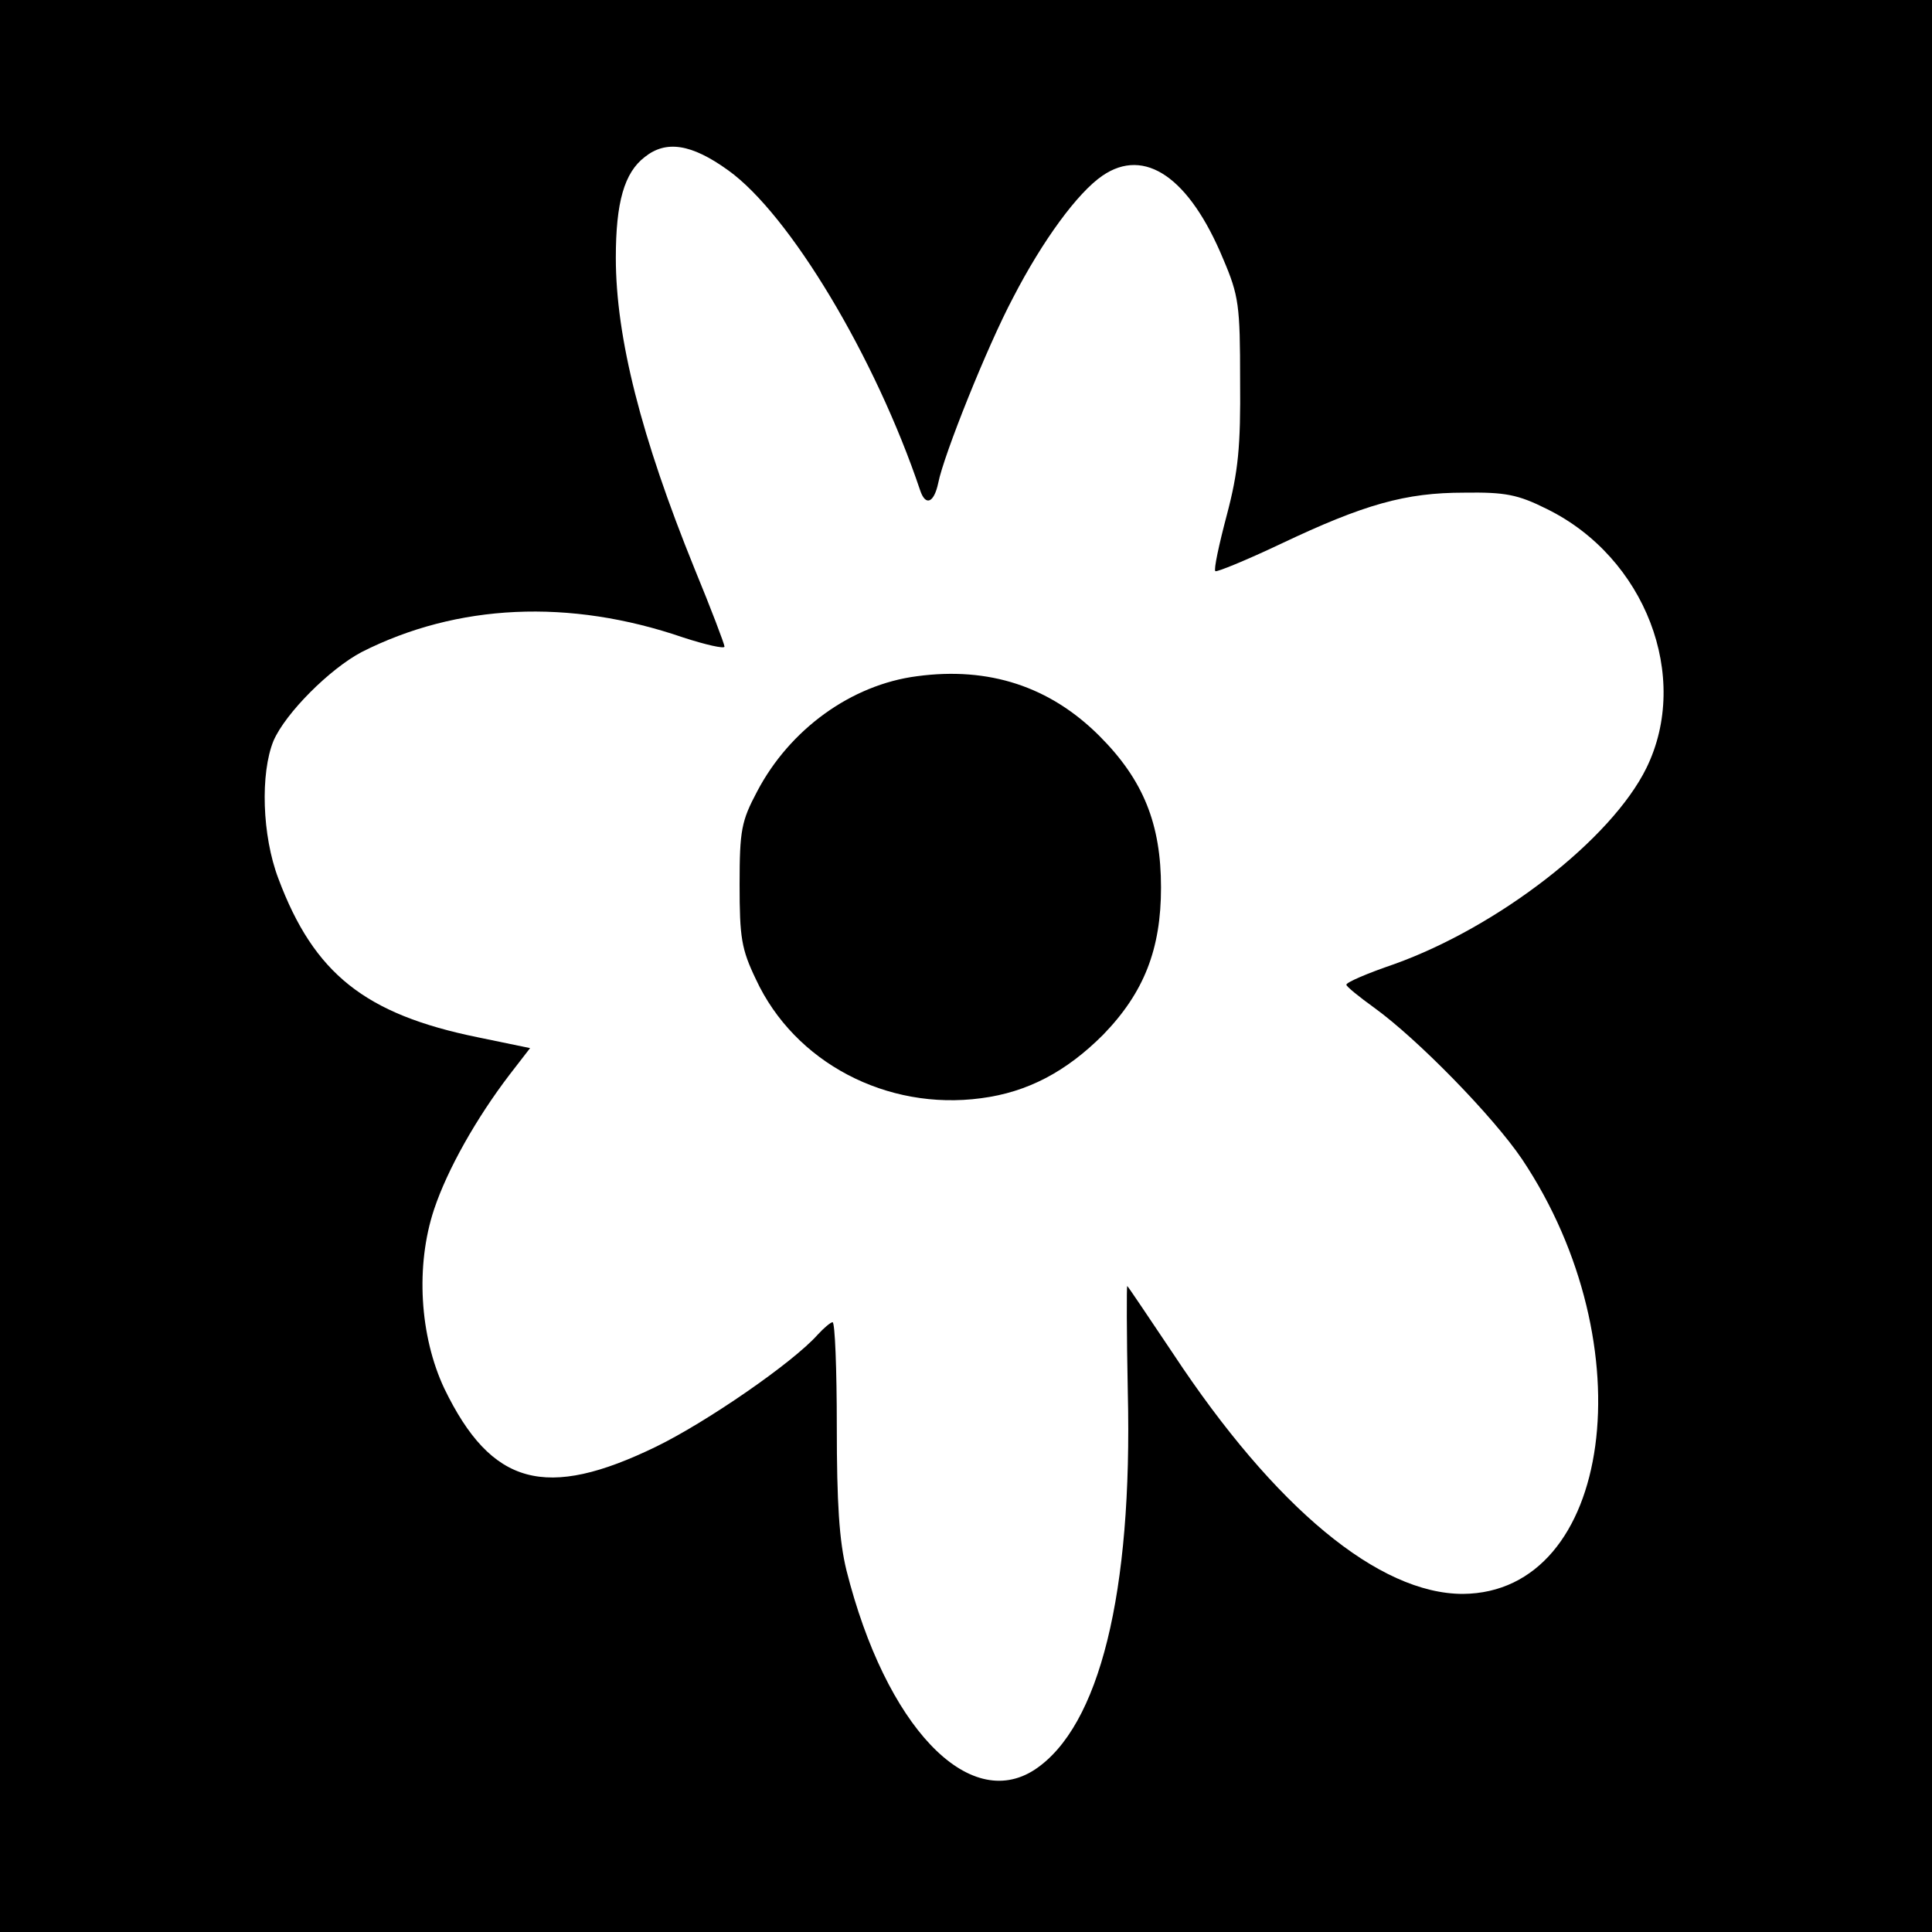
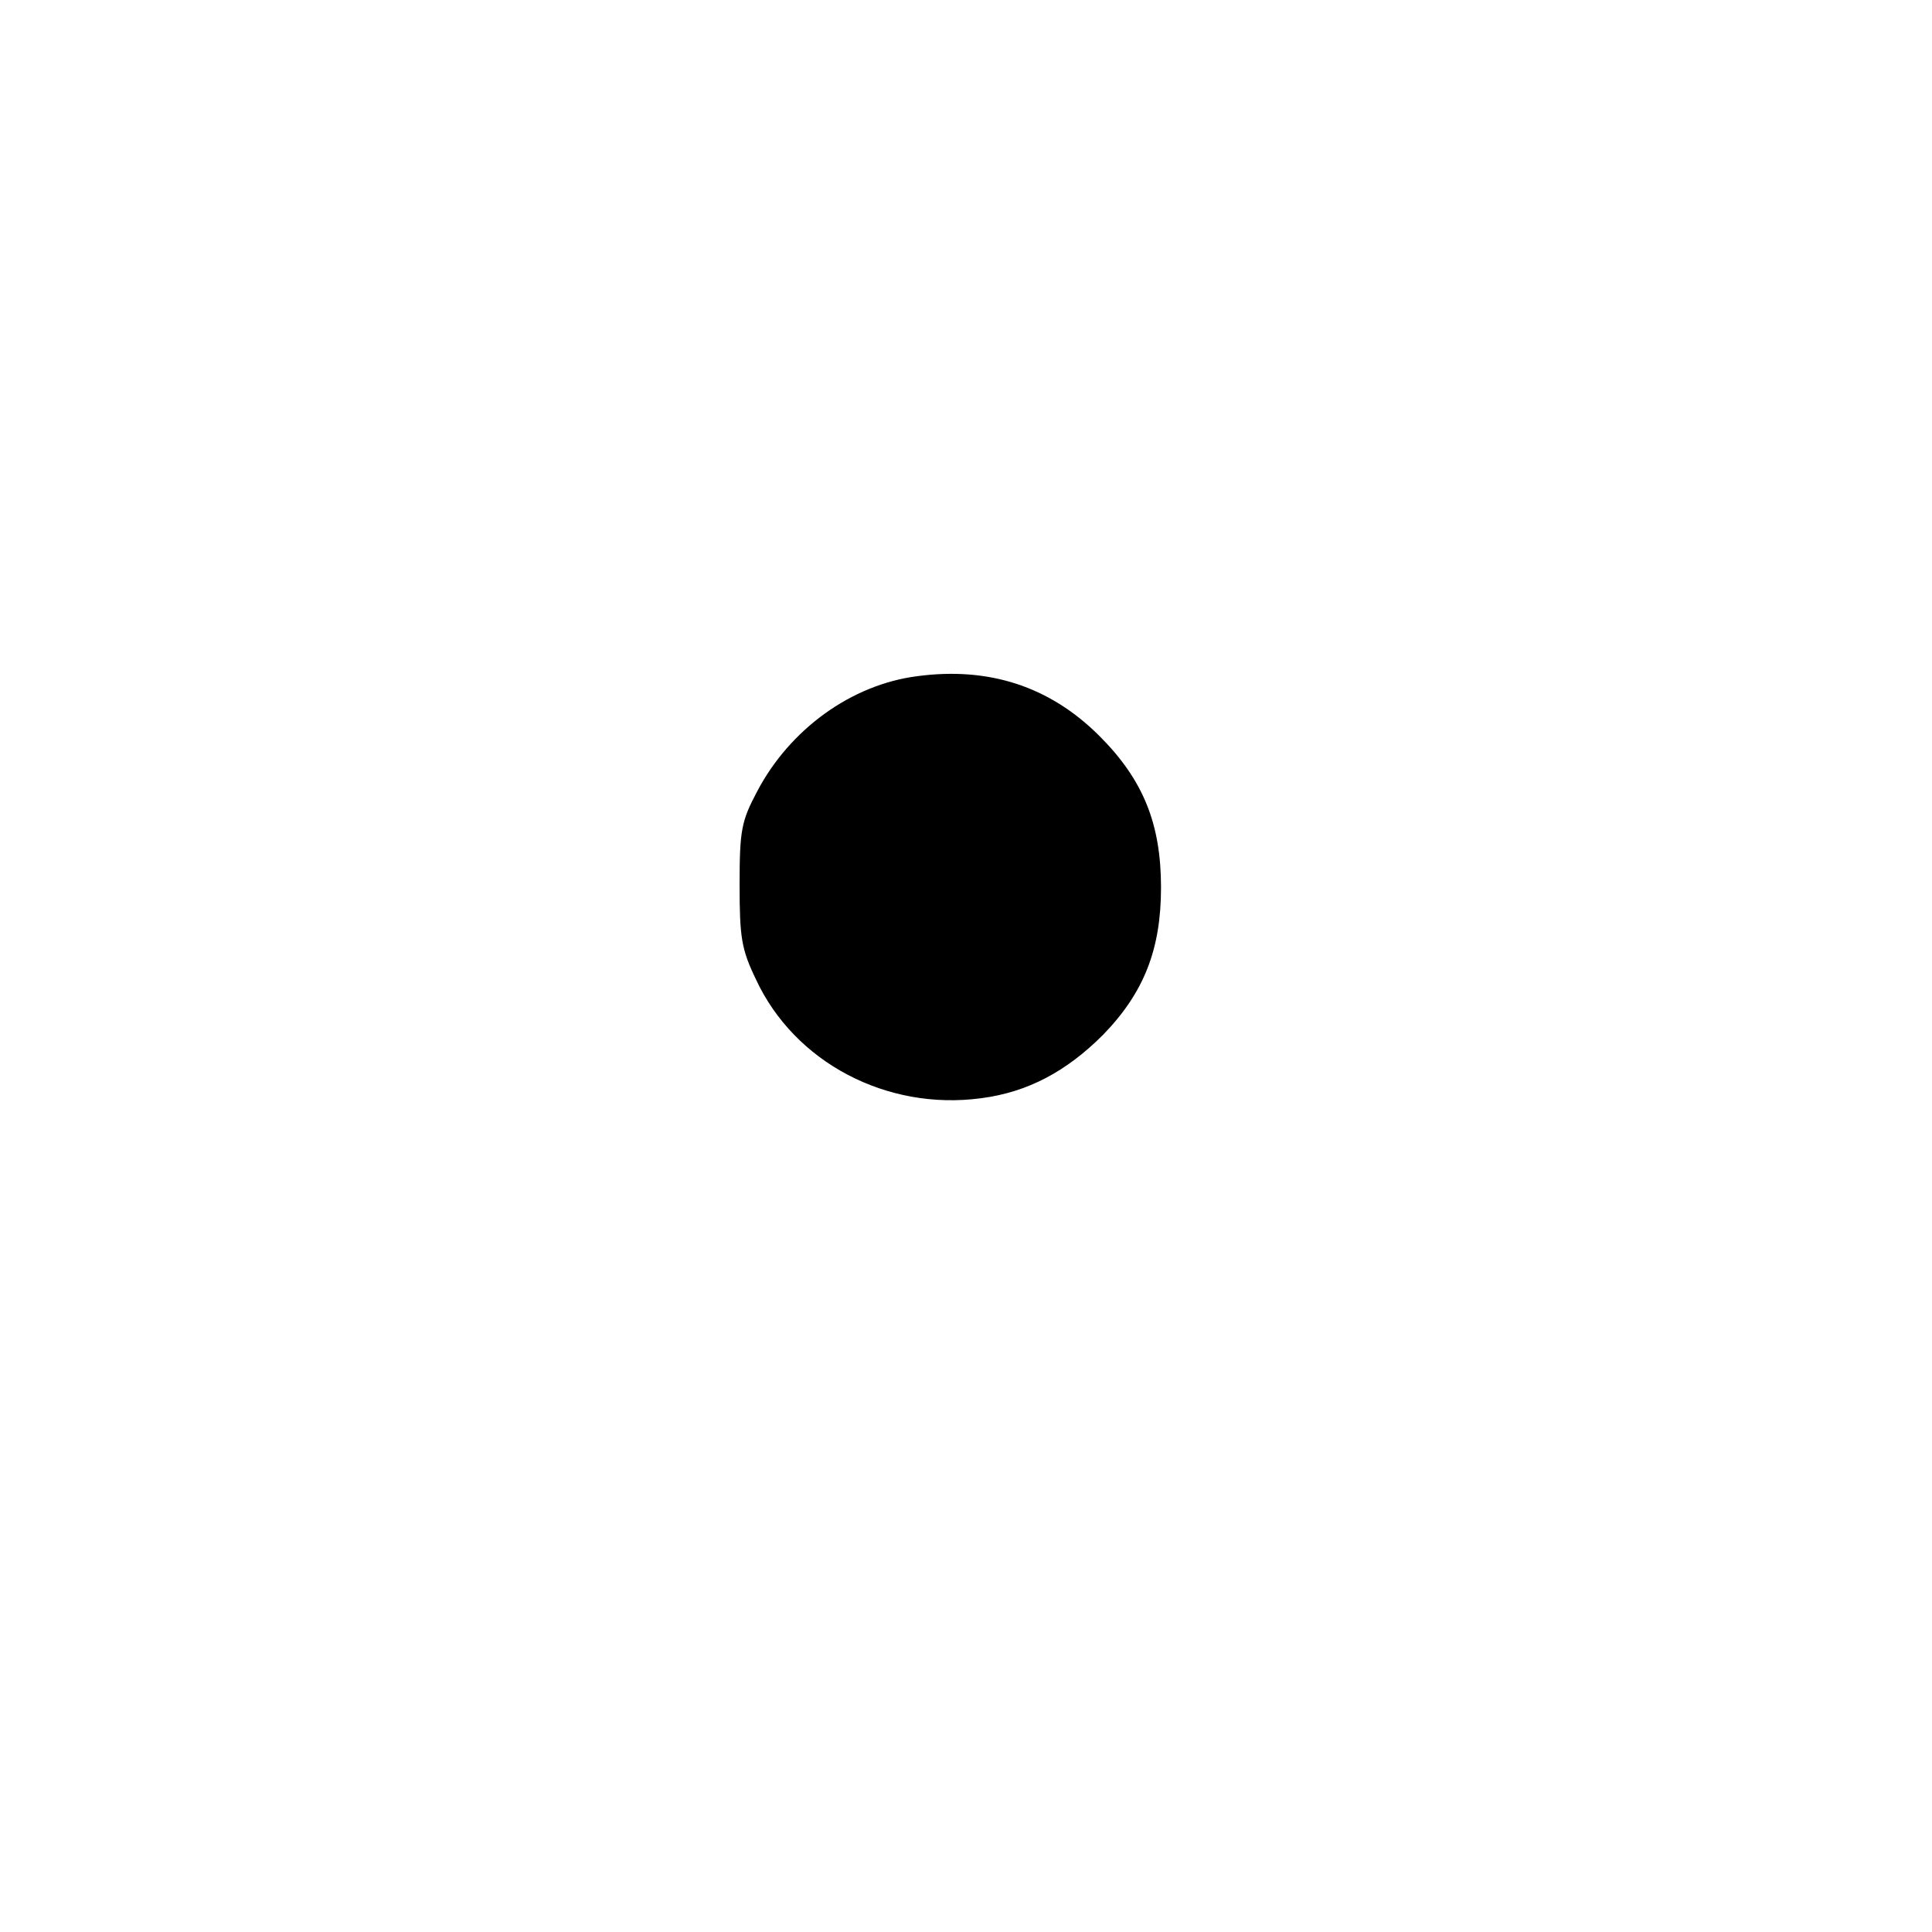
<svg xmlns="http://www.w3.org/2000/svg" version="1.0" width="320pt" height="320pt" viewBox="0 0 320 320" preserveAspectRatio="xMidYMid meet">
  <g transform="translate(0,320) scale(0.1,-0.1)" fill="#000000" stroke="none">
-     <path d="M0 1600 l0 -1600 1600 0 1600 0 0 1600 0 1600 -1600 0 -1600 0 0 -1600z m1206 1318 c102 -73 244 -310 318 -530 9 -27 23 -21 30 12 9 46 81 226 124 307 49 95 107 174 148 202 70 48 144 -3 200 -138 26 -61 28 -77 28 -201 1 -110 -3 -151 -22 -223 -13 -49 -22 -91 -19 -93 2 -2 51 18 108 45 139 66 207 85 304 85 68 1 89 -3 137 -27 163 -80 239 -278 165 -429 -58 -118 -245 -263 -418 -325 -44 -15 -79 -30 -79 -34 0 -3 21 -20 46 -38 72 -52 197 -180 245 -251 206 -308 150 -718 -98 -720 -139 0 -311 142 -480 398 -41 61 -75 112 -76 112 -1 0 -1 -79 1 -176 8 -333 -47 -554 -154 -625 -110 -72 -247 72 -312 330 -12 49 -16 111 -16 239 0 94 -3 172 -7 172 -3 0 -14 -9 -25 -21 -41 -46 -183 -144 -267 -185 -183 -89 -273 -65 -351 96 -41 87 -48 204 -17 297 22 66 70 151 125 223 l34 44 -87 18 c-186 38 -271 105 -330 263 -27 71 -30 174 -8 228 20 46 93 119 146 147 158 80 344 89 533 24 37 -12 68 -19 68 -15 0 4 -22 62 -50 130 -88 217 -130 382 -130 514 0 92 14 141 48 167 35 28 77 22 138 -22z" />
    <path d="M1519 2080 c-109 -14 -211 -88 -265 -191 -26 -49 -29 -64 -29 -154 0 -88 3 -107 27 -157 64 -138 217 -218 373 -197 77 10 141 44 202 105 68 70 96 142 96 244 0 105 -29 178 -102 251 -82 82 -183 115 -302 99z" />
  </g>
</svg>